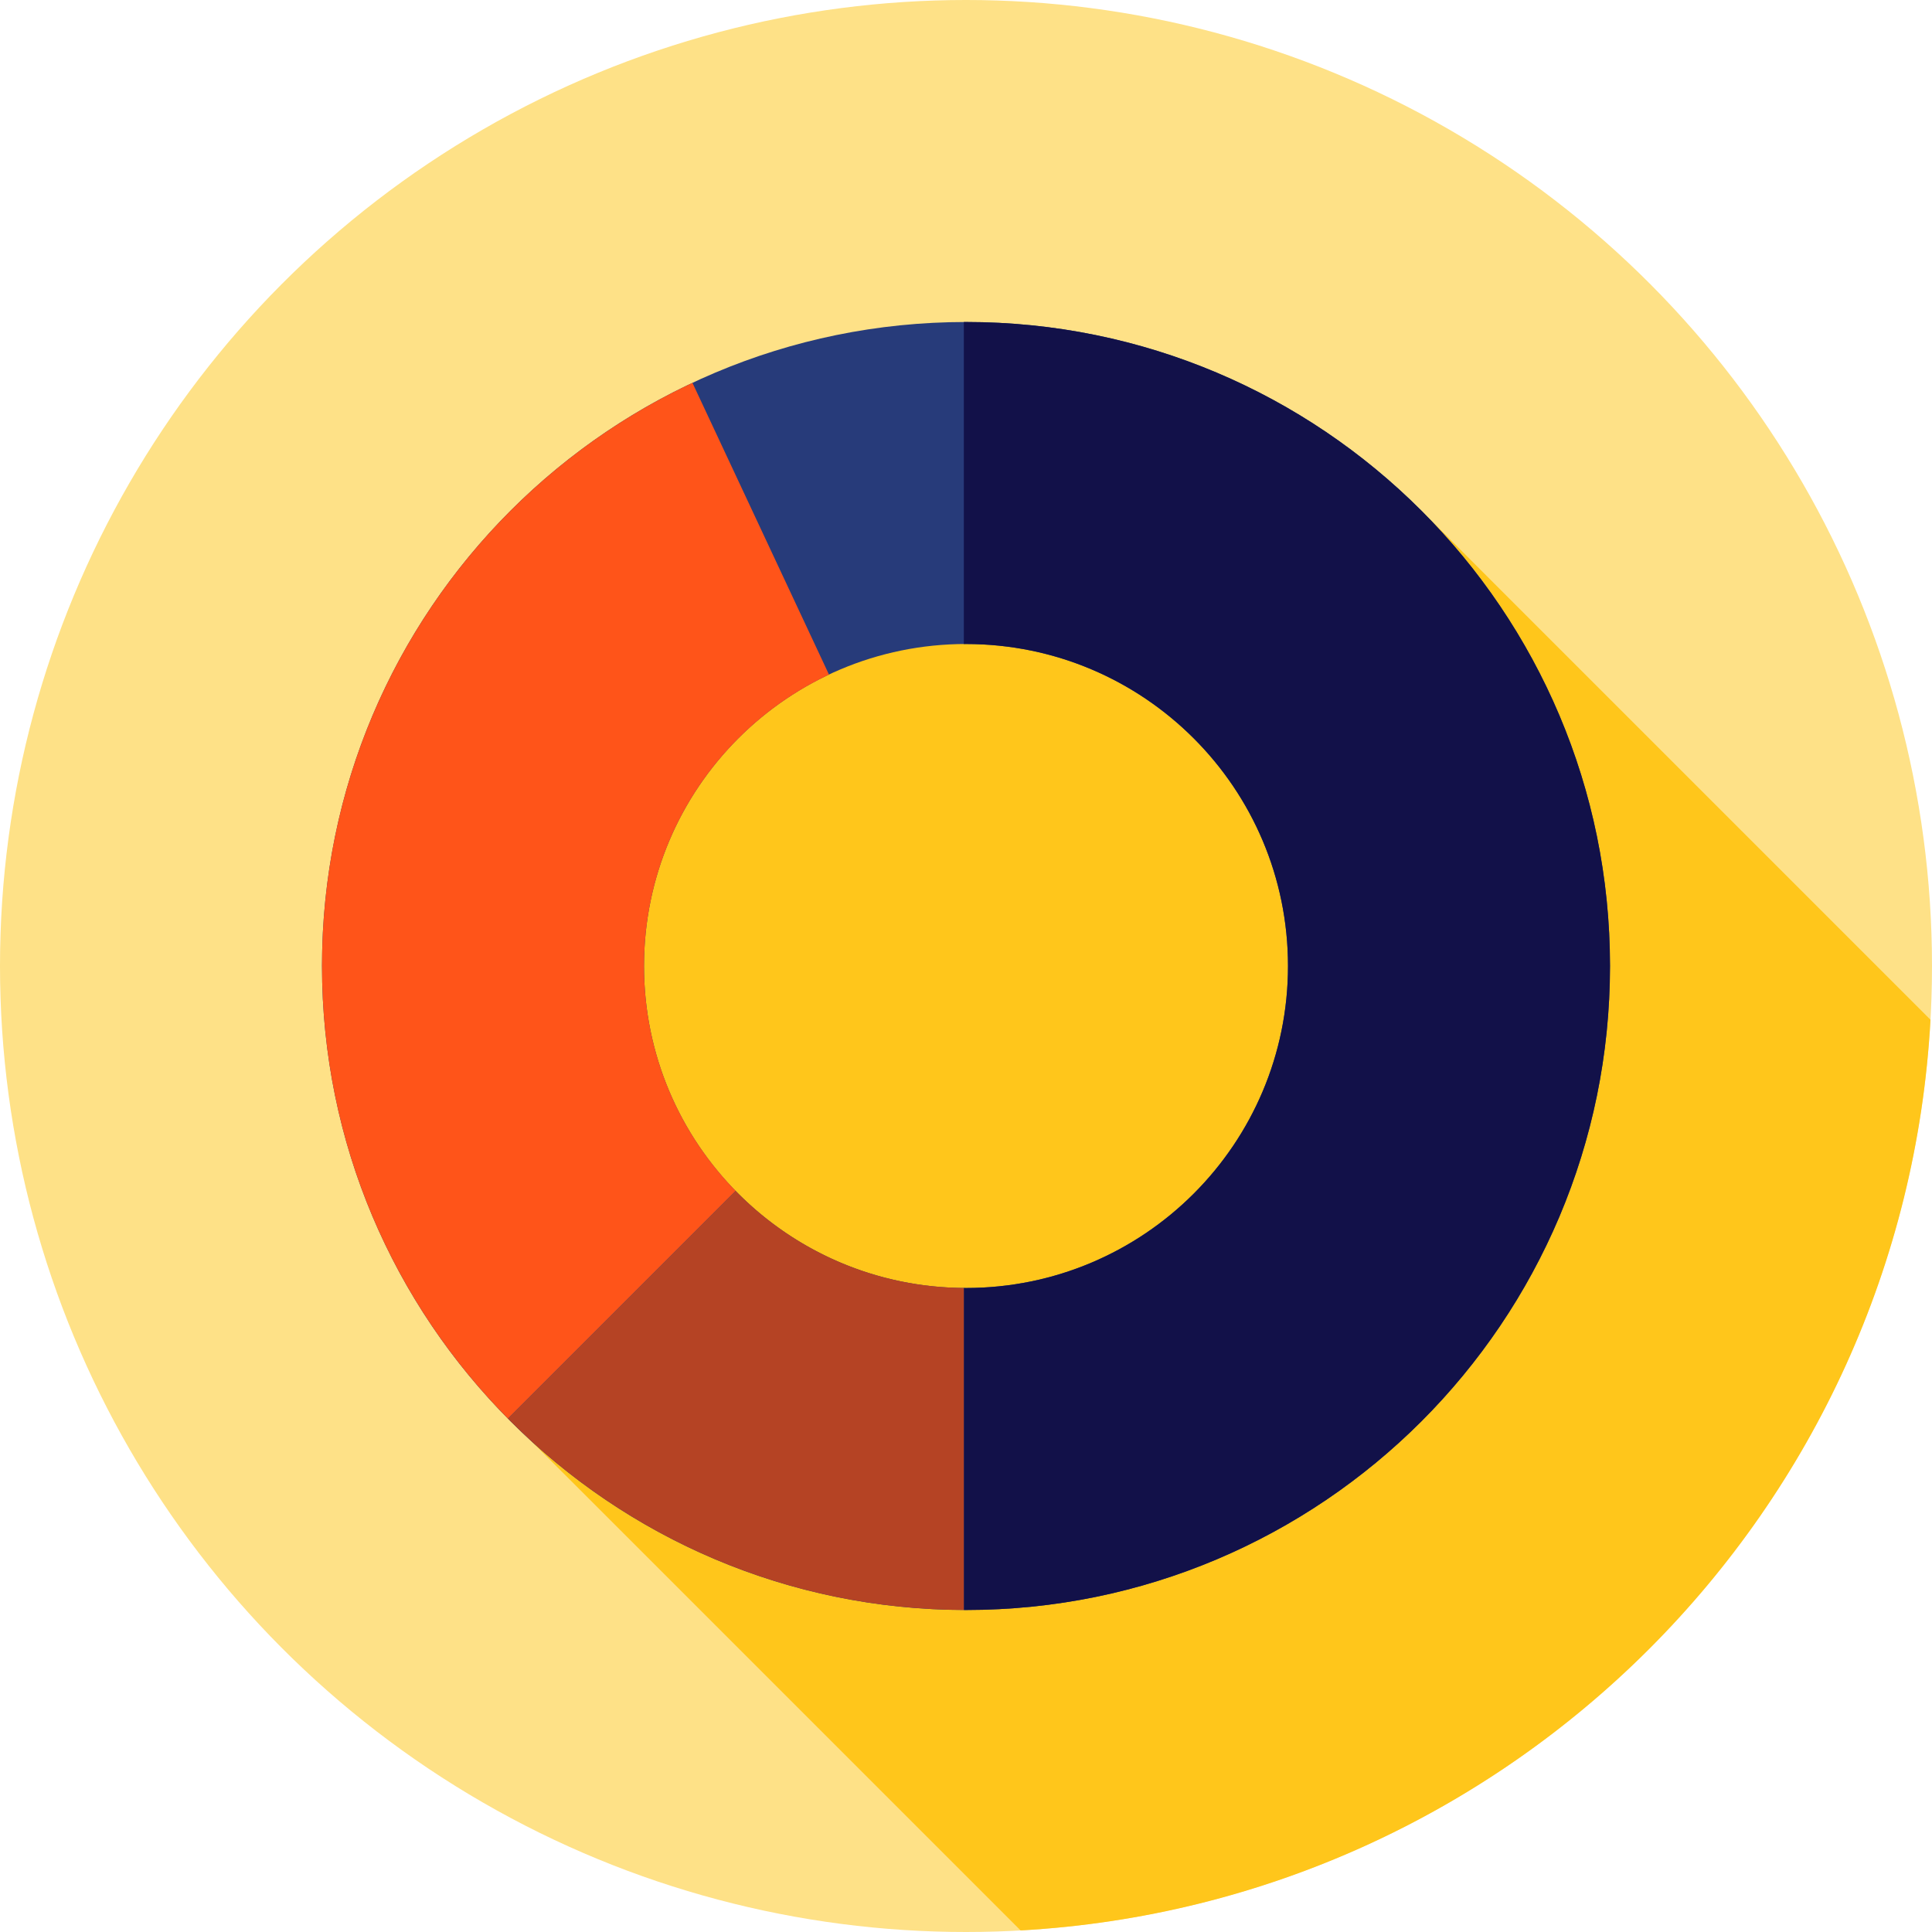
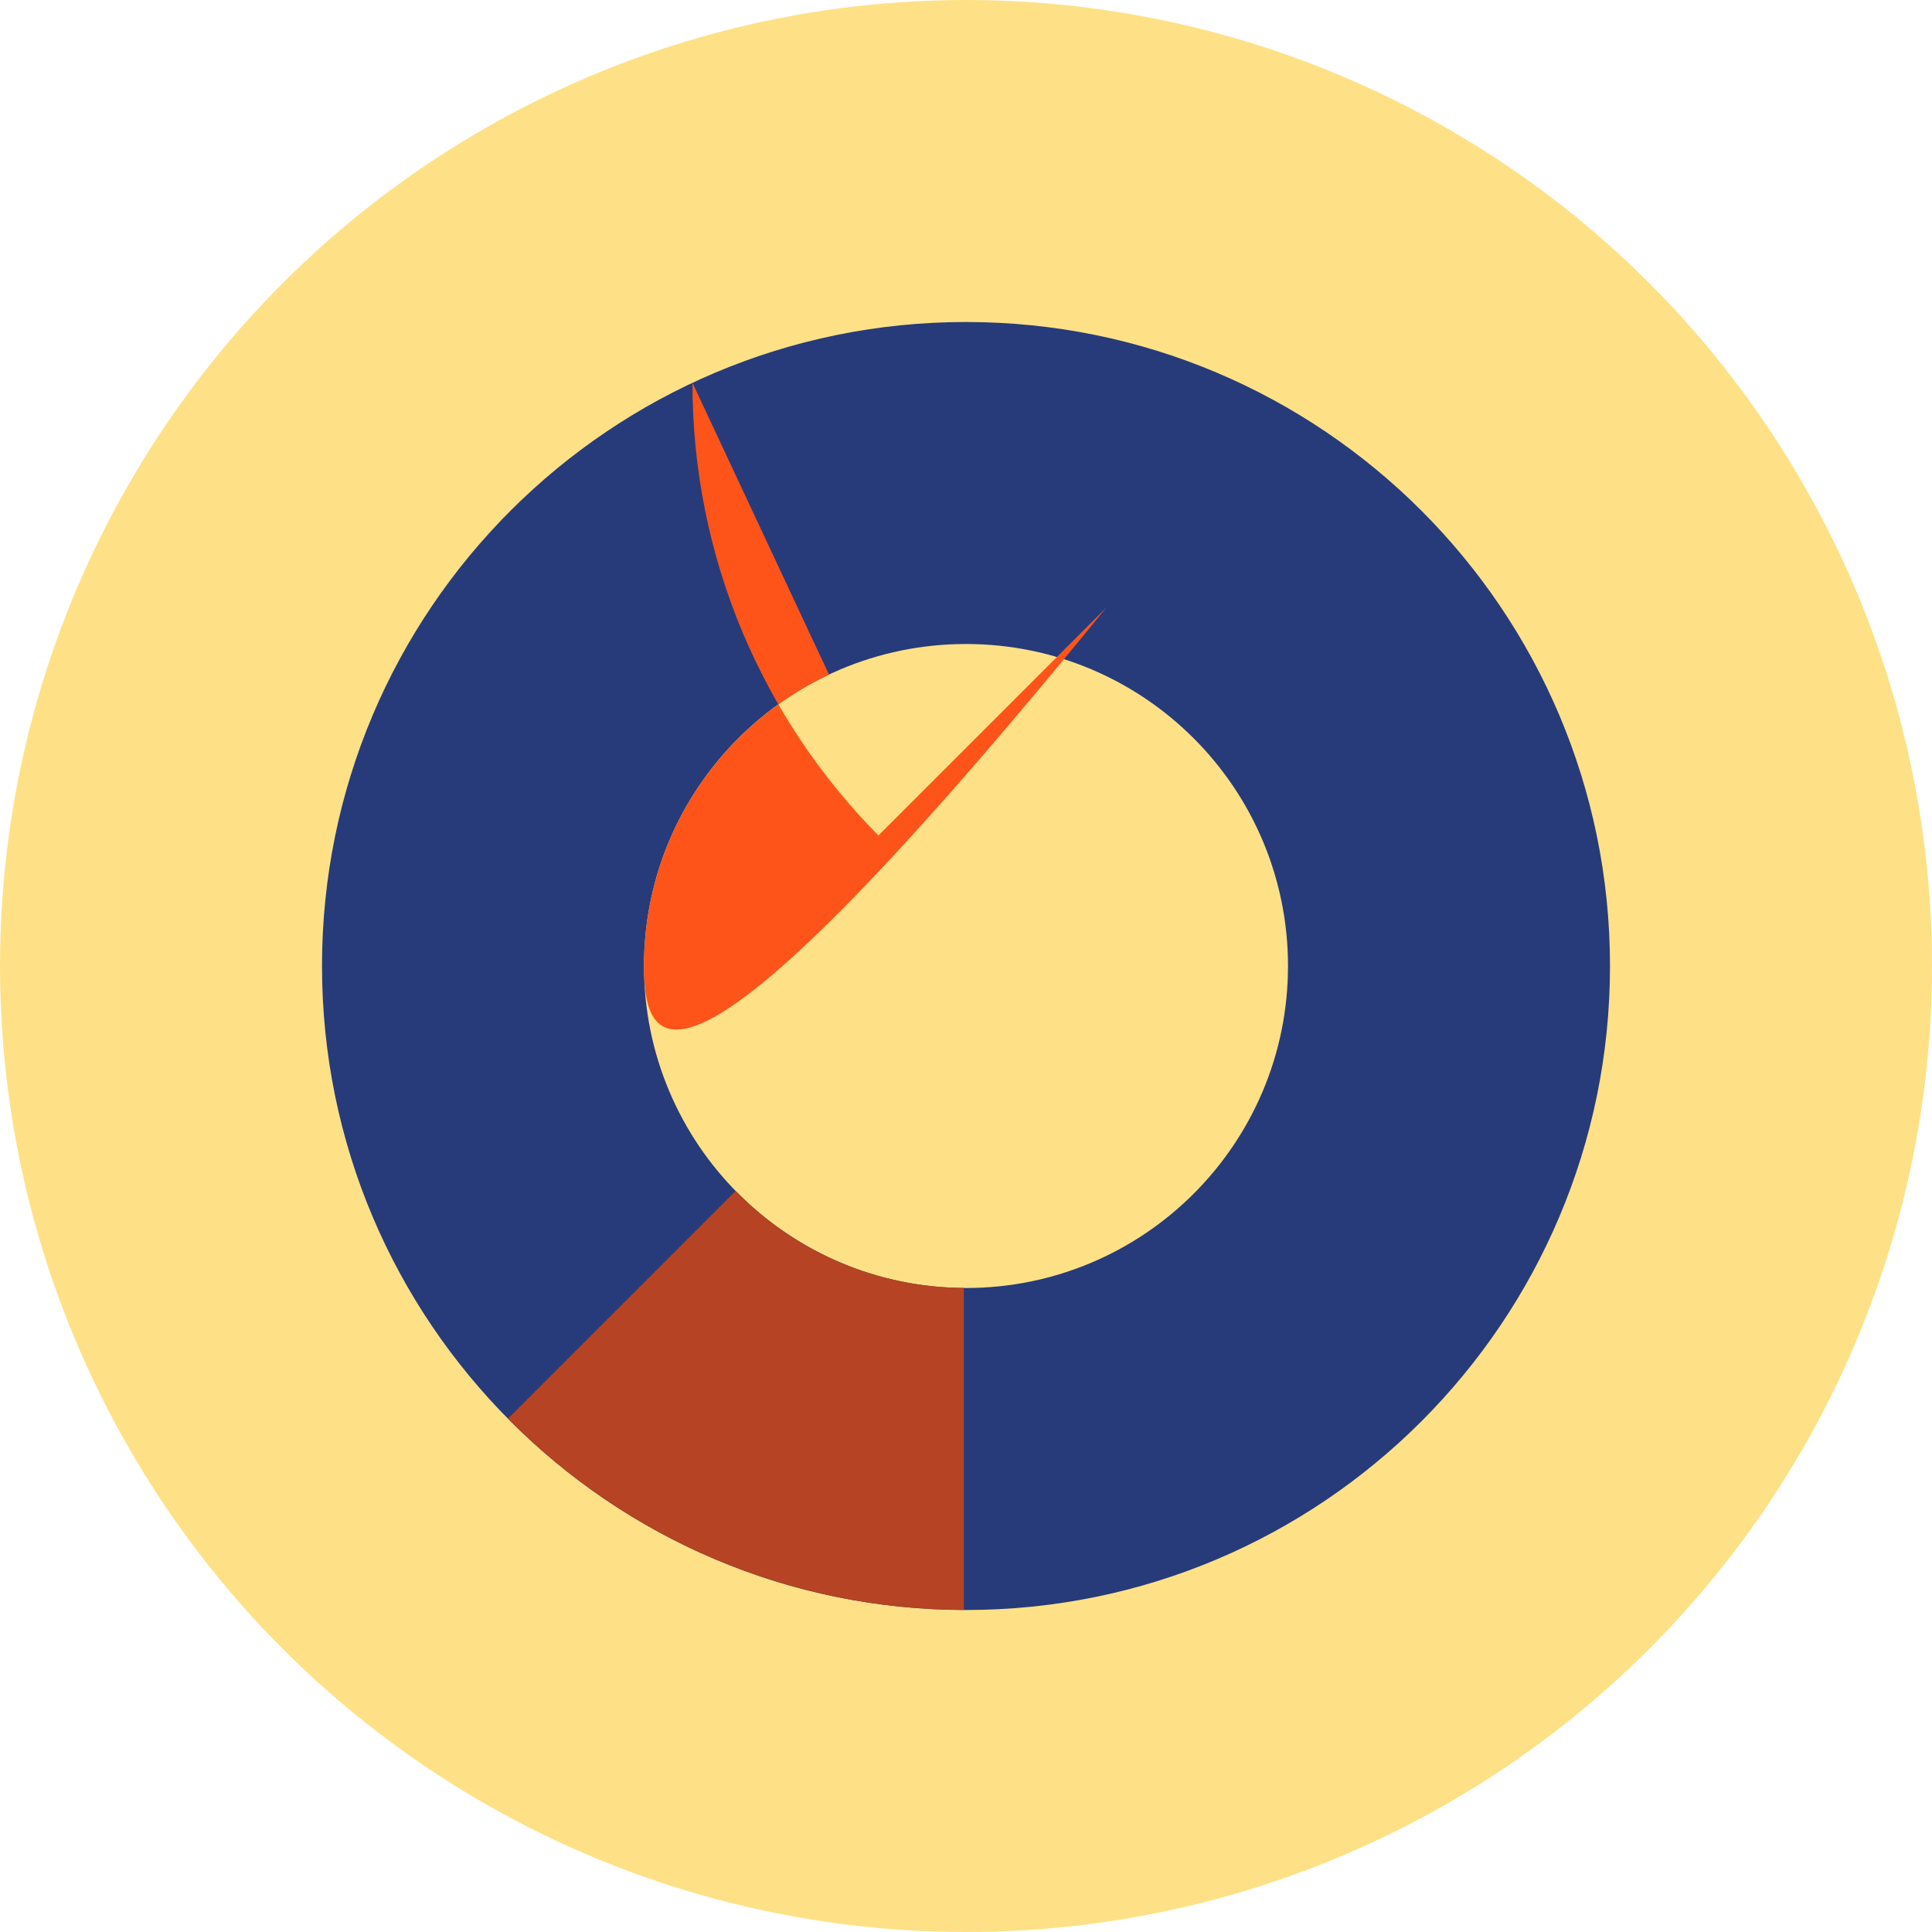
<svg xmlns="http://www.w3.org/2000/svg" height="800px" width="800px" version="1.1" id="Layer_1" viewBox="0 0 512 512" xml:space="preserve">
  <circle style="fill:#FEE187;" cx="256" cy="256" r="256" />
-   <path style="fill:#FFC61B;" d="M511.598,270.245L376.961,135.608l-145.594-2.222L113.852,250.901l9.409,67.734l6.761,52.496  l140.452,140.452C400.408,504.341,504.47,400.21,511.598,270.245z" />
  <path style="fill:#273B7A;" d="M256,85.333c-94.256,0-170.667,76.41-170.667,170.667S161.744,426.667,256,426.667  S426.667,350.256,426.667,256S350.256,85.333,256,85.333z M256,341.333c-47.128,0-85.333-38.205-85.333-85.333  s38.205-85.333,85.333-85.333s85.333,38.205,85.333,85.333S303.128,341.333,256,341.333z" />
-   <path style="fill:#121149;" d="M256,85.333c-0.191,0-0.383,0.007-0.574,0.007v85.34c0.191,0,0.381-0.014,0.574-0.014  c47.128,0,85.333,38.205,85.333,85.333S303.128,341.333,256,341.333c-0.193,0-0.381-0.014-0.574-0.014v85.34  c0.191,0,0.383,0.007,0.574,0.007c94.256,0,170.667-76.41,170.667-170.667S350.256,85.333,256,85.333z" />
-   <path style="fill:#FF5419;" d="M170.667,256c0-34.14,20.056-63.585,49.021-77.228l-36.18-77.31  C125.502,128.721,85.333,187.664,85.333,256c0,46.763,18.815,89.128,49.278,119.953l60.349-60.349  C179.938,300.223,170.667,279.199,170.667,256z" />
+   <path style="fill:#FF5419;" d="M170.667,256c0-34.14,20.056-63.585,49.021-77.228l-36.18-77.31  c0,46.763,18.815,89.128,49.278,119.953l60.349-60.349  C179.938,300.223,170.667,279.199,170.667,256z" />
  <path style="fill:#B54324;" d="M194.96,315.604l-60.349,60.349c30.815,31.18,73.55,50.55,120.815,50.707v-85.34  C231.726,341.161,210.33,331.343,194.96,315.604z" />
</svg>